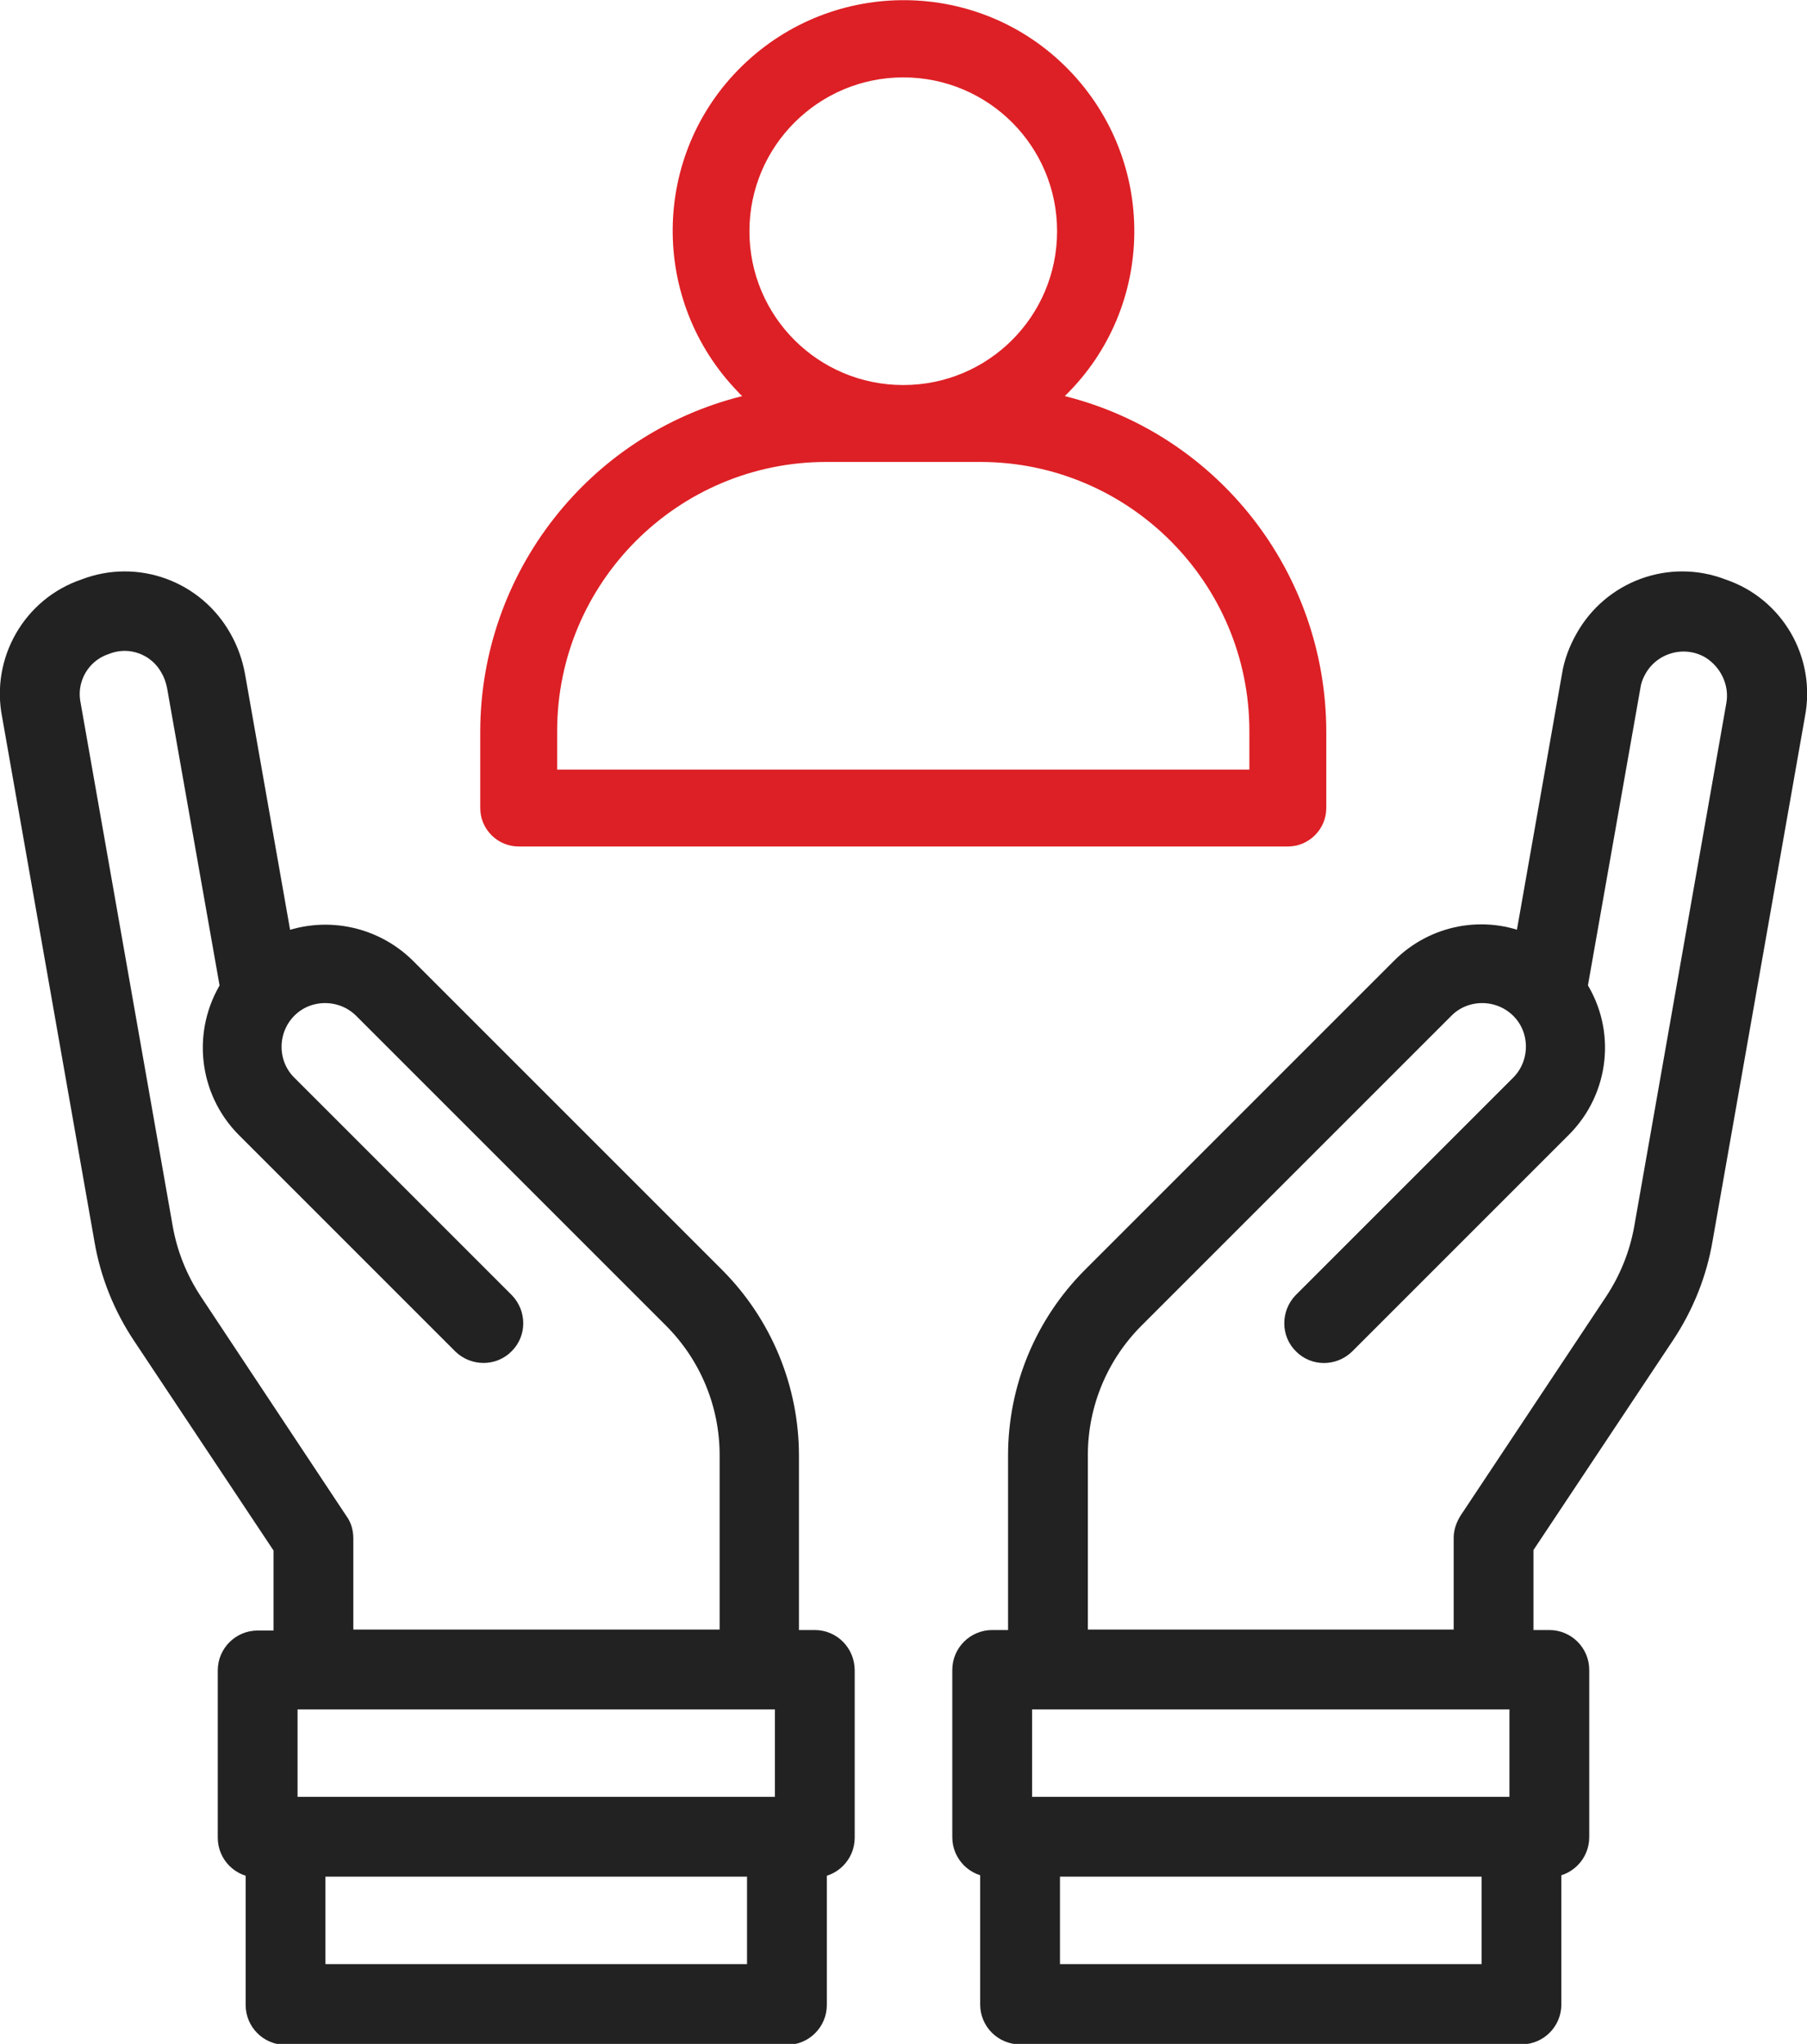
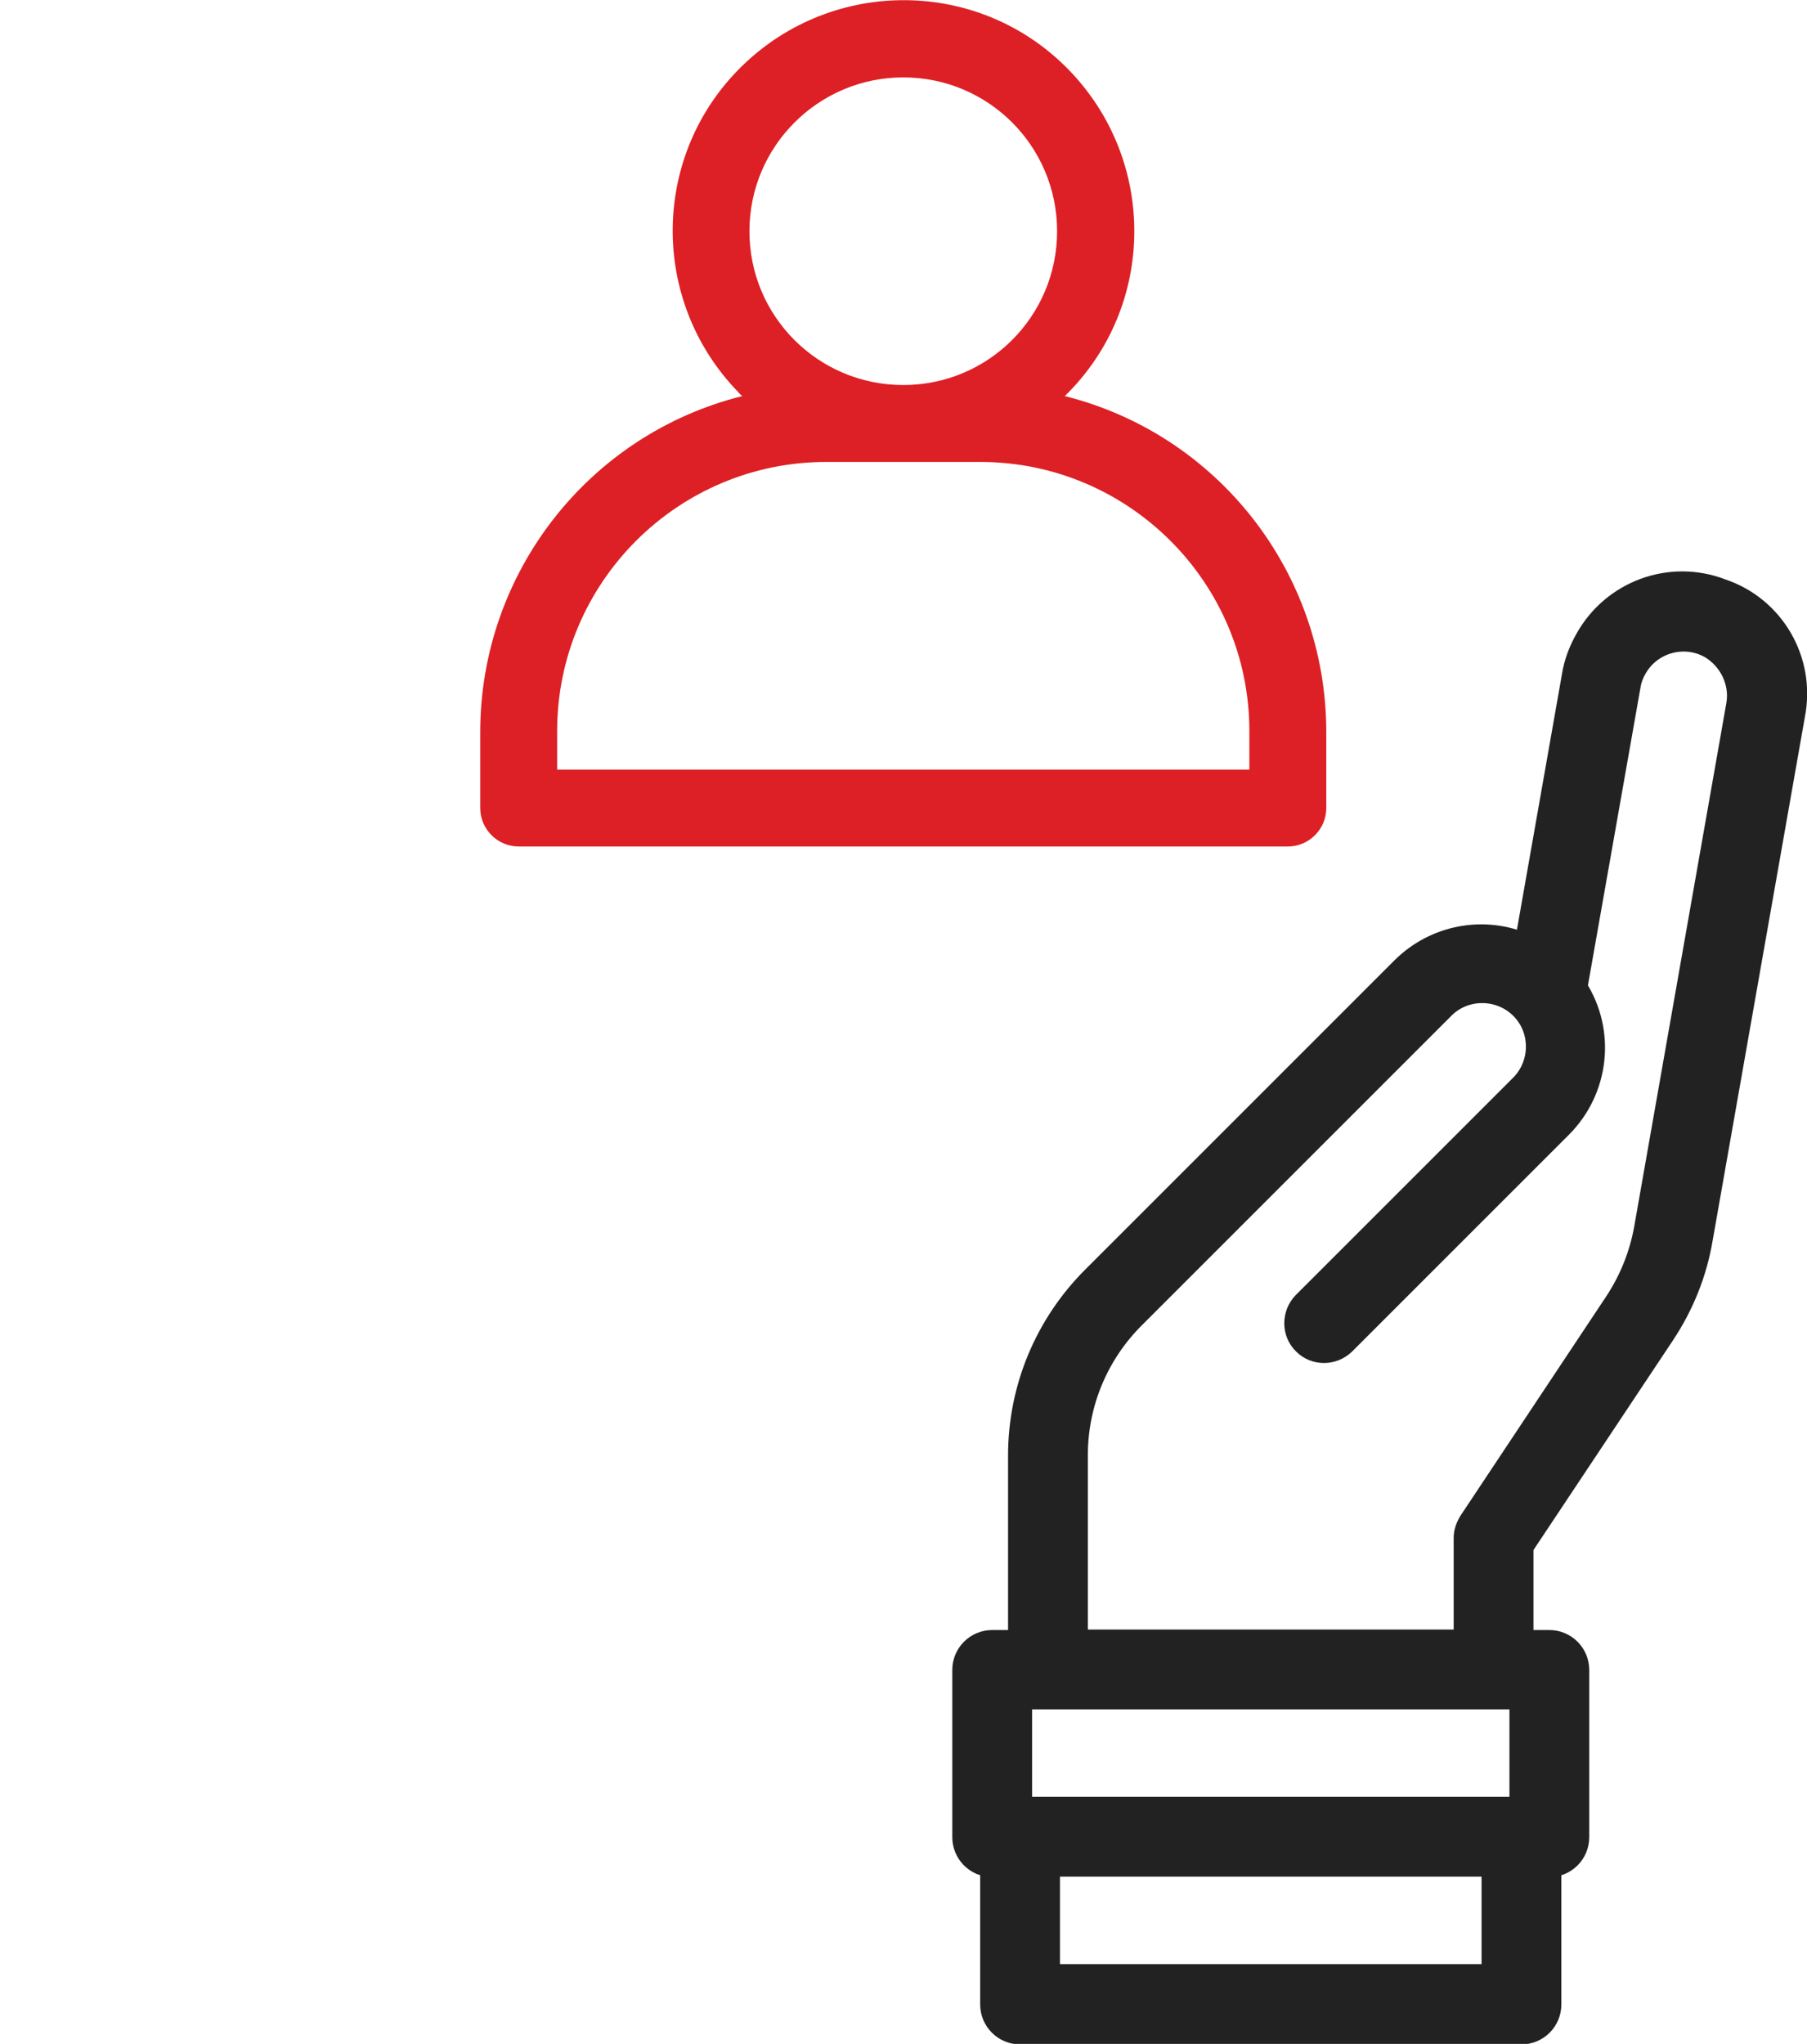
<svg xmlns="http://www.w3.org/2000/svg" version="1.1" id="Line_Expand" x="0px" y="0px" viewBox="0 0 375.9 425.2" style="enable-background:new 0 0 375.9 425.2;" xml:space="preserve">
  <style type="text/css">
	.st0{fill:#DD2025;}
	.st1{fill:#222222;stroke:#222222;stroke-width:5;stroke-miterlimit:10;}
</style>
  <path class="st0" d="M107.9,176.1h160c4.4,0,8-3.6,8-8v-16c-0.1-33-22.5-61.7-54.4-69.7c19-18.5,19.3-48.9,0.8-67.9  s-48.9-19.3-67.9-0.8s-19.3,48.9-0.8,67.9c0.2,0.3,0.5,0.5,0.8,0.8c-32,8-54.4,36.8-54.5,69.7v16  C99.9,172.5,103.5,176.1,107.9,176.1L107.9,176.1z M187.9,16.1c17.7,0,32,14.3,32,32s-14.3,32-32,32s-32-14.3-32-32  S170.3,16.1,187.9,16.1z M115.9,152.1c0-30.9,25.1-56,56-56h32c30.9,0,56,25.1,56,56v8h-144V152.1z" />
  <path class="st1" d="M358.1,122.9c-10.6-4.1-22.5,0.3-28,10.2c-1.3,2.3-2.3,4.9-2.7,7.5l-9.9,56.2c-8.7-3.9-18.9-2-25.7,4.8  l-64.3,64.3c-9.8,9.8-15.3,23-15.3,36.9v38.8h-5.8c-3.2,0-5.8,2.6-5.8,5.8v34.8c0,3.2,2.6,5.8,5.8,5.8v29c0,3.2,2.6,5.8,5.8,5.8  h104.3c3.2,0,5.8-2.6,5.8-5.8v-29c3.2,0,5.8-2.6,5.8-5.8v-34.8c0-3.2-2.6-5.8-5.8-5.8h-5.8v-19.9l29.4-44.2c4-6,6.7-12.7,7.9-19.8  L373,148.7C375.2,137.5,368.8,126.5,358.1,122.9L358.1,122.9z M310.7,411.1H218v-23.2h92.7V411.1z M316.5,376.3H212.2v-23.2h104.3  V376.3z M361.6,146.6l-19.2,109.1c-1,5.5-3.1,10.7-6.2,15.4l-30.3,45.6c-0.6,1-1,2.1-1,3.2v21.6h-81.1v-38.8  c0-10.8,4.3-21.1,11.9-28.7l64.3-64.3c4.4-4.6,11.8-4.7,16.4-0.3c4.6,4.4,4.7,11.8,0.3,16.4c-0.1,0.1-0.2,0.2-0.3,0.3l-45.1,45.1  c-2.2,2.3-2.2,6,0.1,8.2c2.2,2.2,5.8,2.2,8.1,0l45.1-45.1c7.7-7.7,9-19.7,3.1-28.8l11.1-62.9c0.2-1.3,0.7-2.6,1.4-3.8  c3.2-5.5,10.3-7.4,15.8-4.2C360.1,137.1,362.4,141.9,361.6,146.6L361.6,146.6z" />
-   <path class="st1" d="M169.5,341.6h-5.8v-38.8c0-13.8-5.5-27.1-15.3-36.9l-64.3-64.3c-6.8-6.7-17-8.6-25.7-4.8l-9.9-56.2  c-0.5-2.7-1.4-5.2-2.7-7.5c-5.5-9.9-17.4-14.3-28-10.2c-10.7,3.6-17.1,14.7-14.9,25.8l19.2,109.1c1.2,7.1,3.9,13.8,7.9,19.8  l29.4,44.2v19.9h-5.8c-3.2,0-5.8,2.6-5.8,5.8v34.8c0,3.2,2.6,5.8,5.8,5.8v29c0,3.2,2.6,5.8,5.8,5.8h104.3c3.2,0,5.8-2.6,5.8-5.8v-29  c3.2,0,5.8-2.6,5.8-5.8v-34.8C175.3,344.2,172.7,341.6,169.5,341.6z M39.7,271.1c-3.1-4.7-5.2-9.9-6.2-15.4L14.3,146.6  c-1.1-5.6,2.1-11.1,7.5-12.9c5.3-2.1,11.3,0.1,14,5.1c0.7,1.2,1.1,2.4,1.4,3.8l11.1,62.9c-5.8,9.2-4.5,21.1,3.1,28.8l45.1,45.1  c2.3,2.2,6,2.2,8.2-0.1c2.2-2.2,2.2-5.8,0-8.1l-45.1-45.1c-4.6-4.4-4.7-11.8-0.3-16.4s11.8-4.7,16.4-0.3c0.1,0.1,0.2,0.2,0.3,0.3  l64.3,64.3c7.6,7.6,11.9,17.9,11.9,28.7v38.8H71V320c0-1.1-0.3-2.3-1-3.2L39.7,271.1z M157.9,411.1H65.2v-23.2h92.7V411.1z   M163.7,376.3H59.4v-23.2h104.3V376.3z" />
</svg>